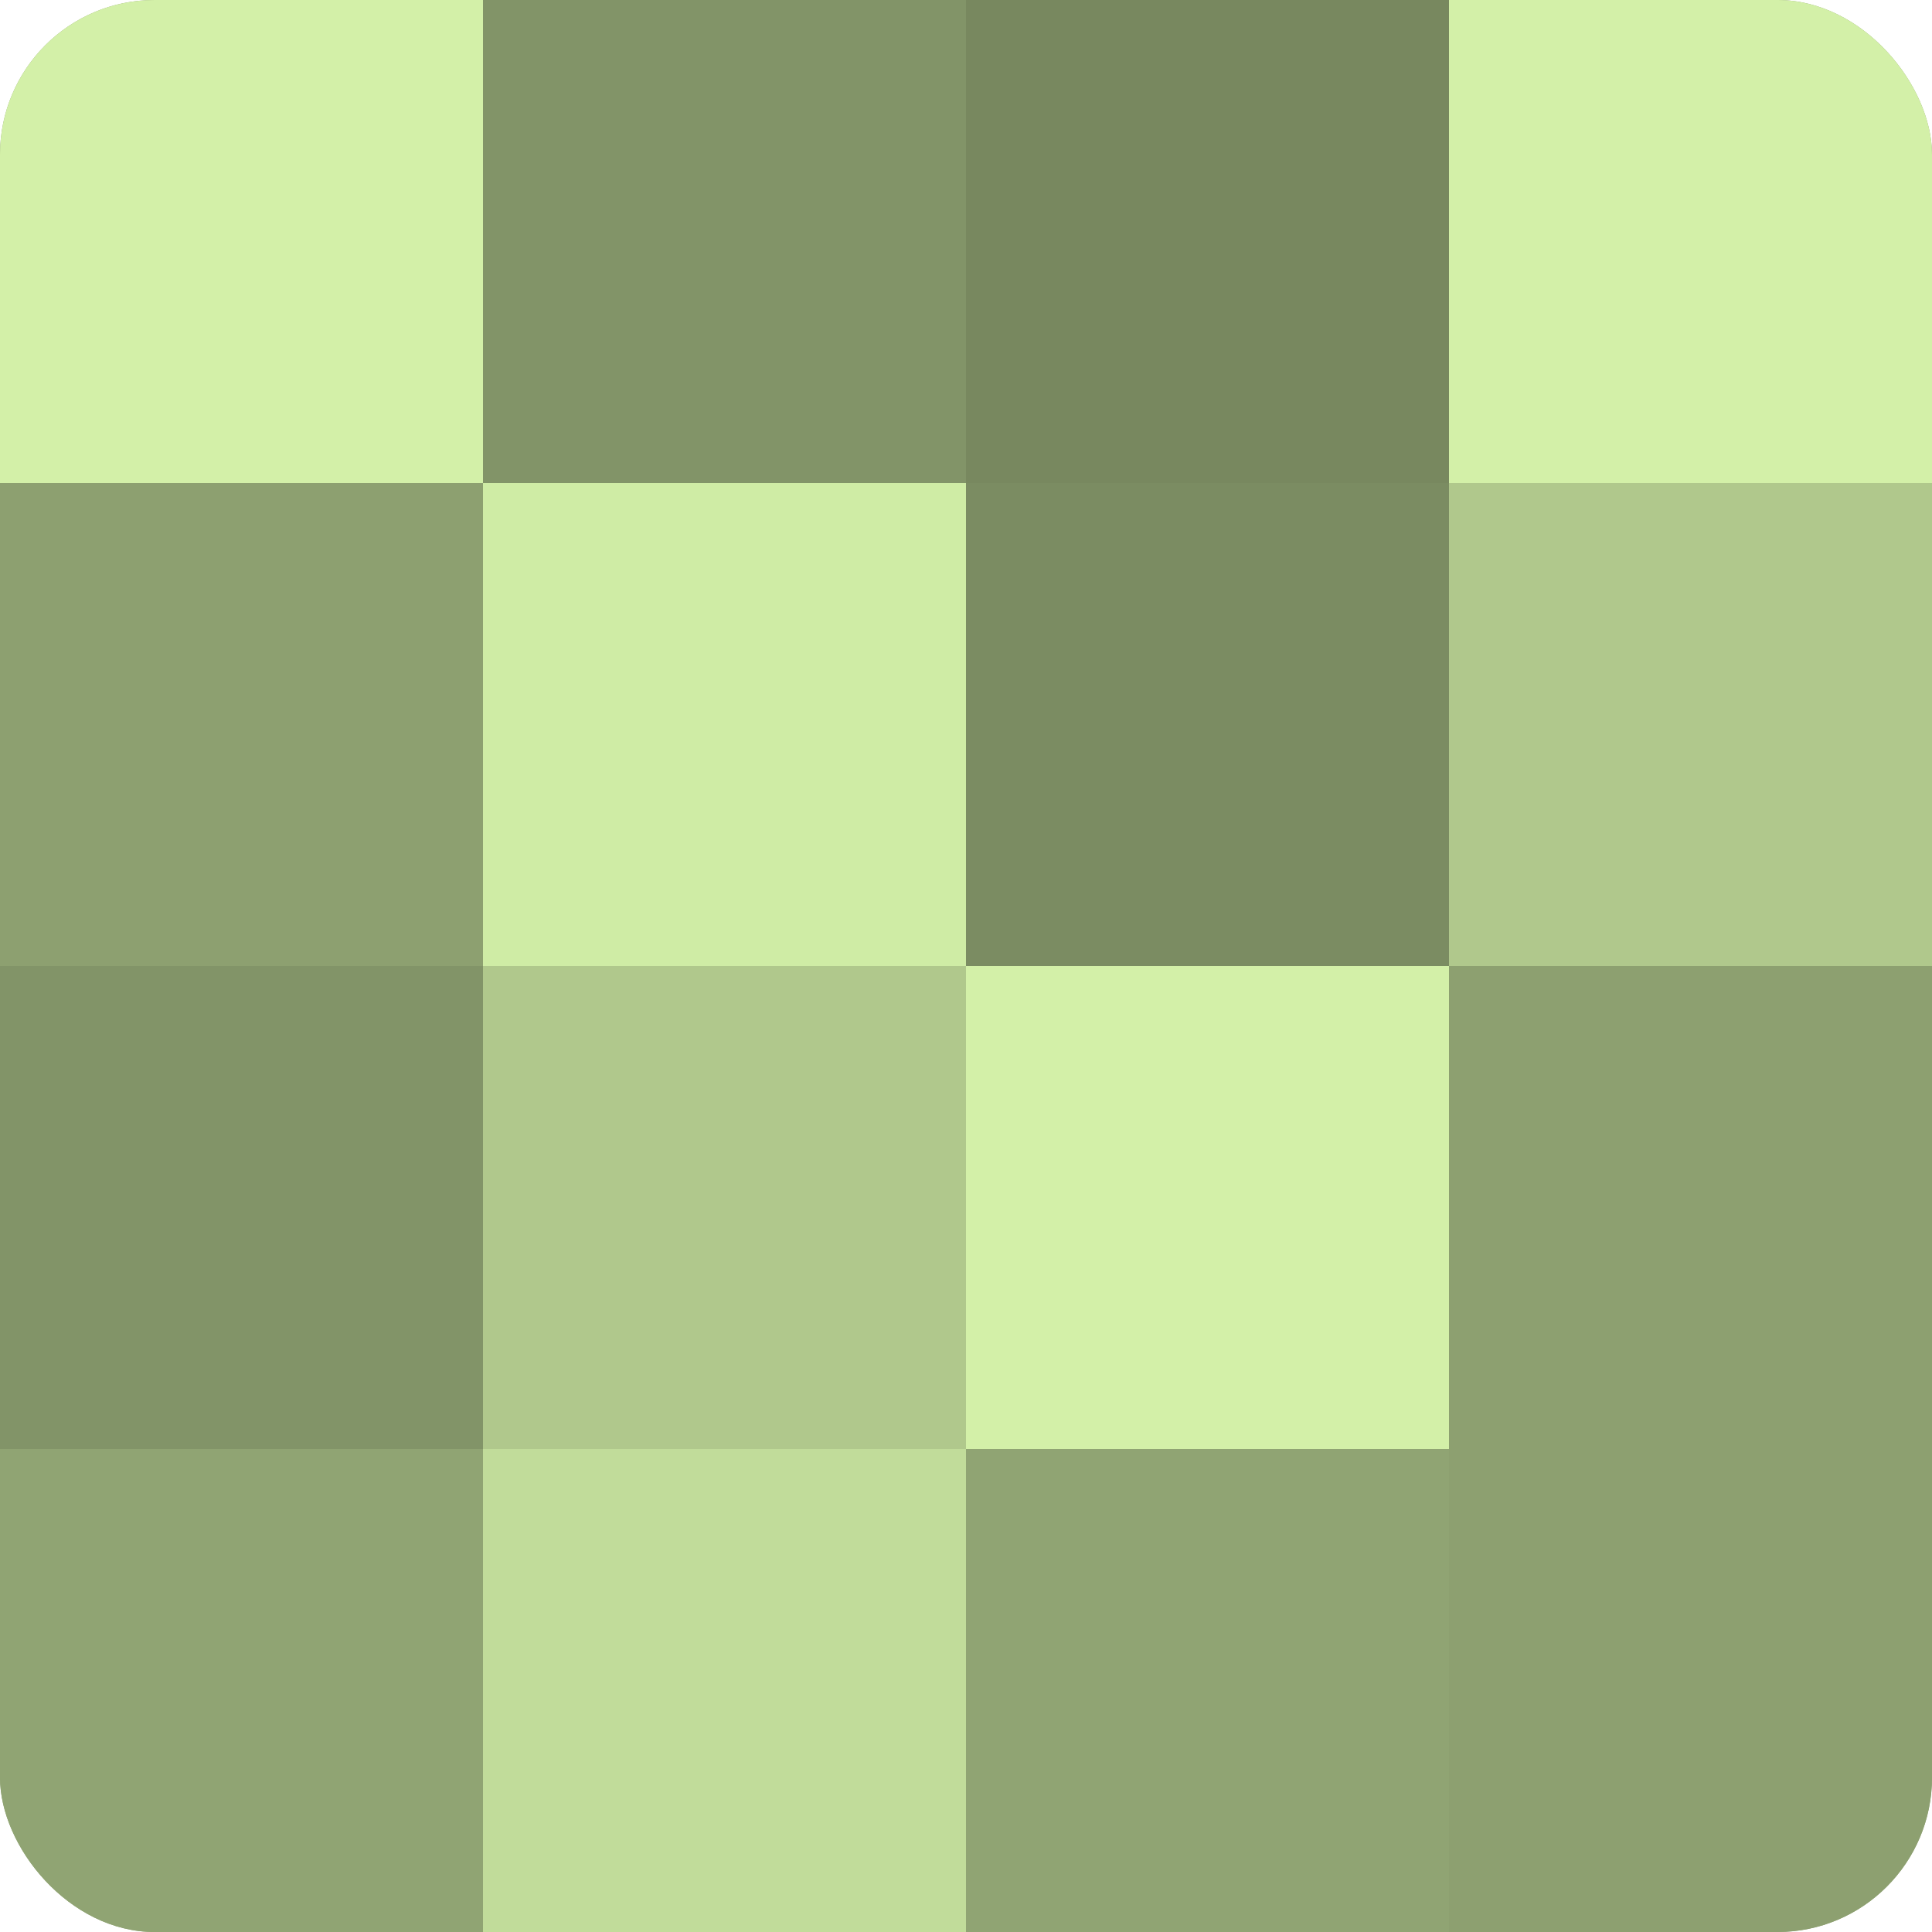
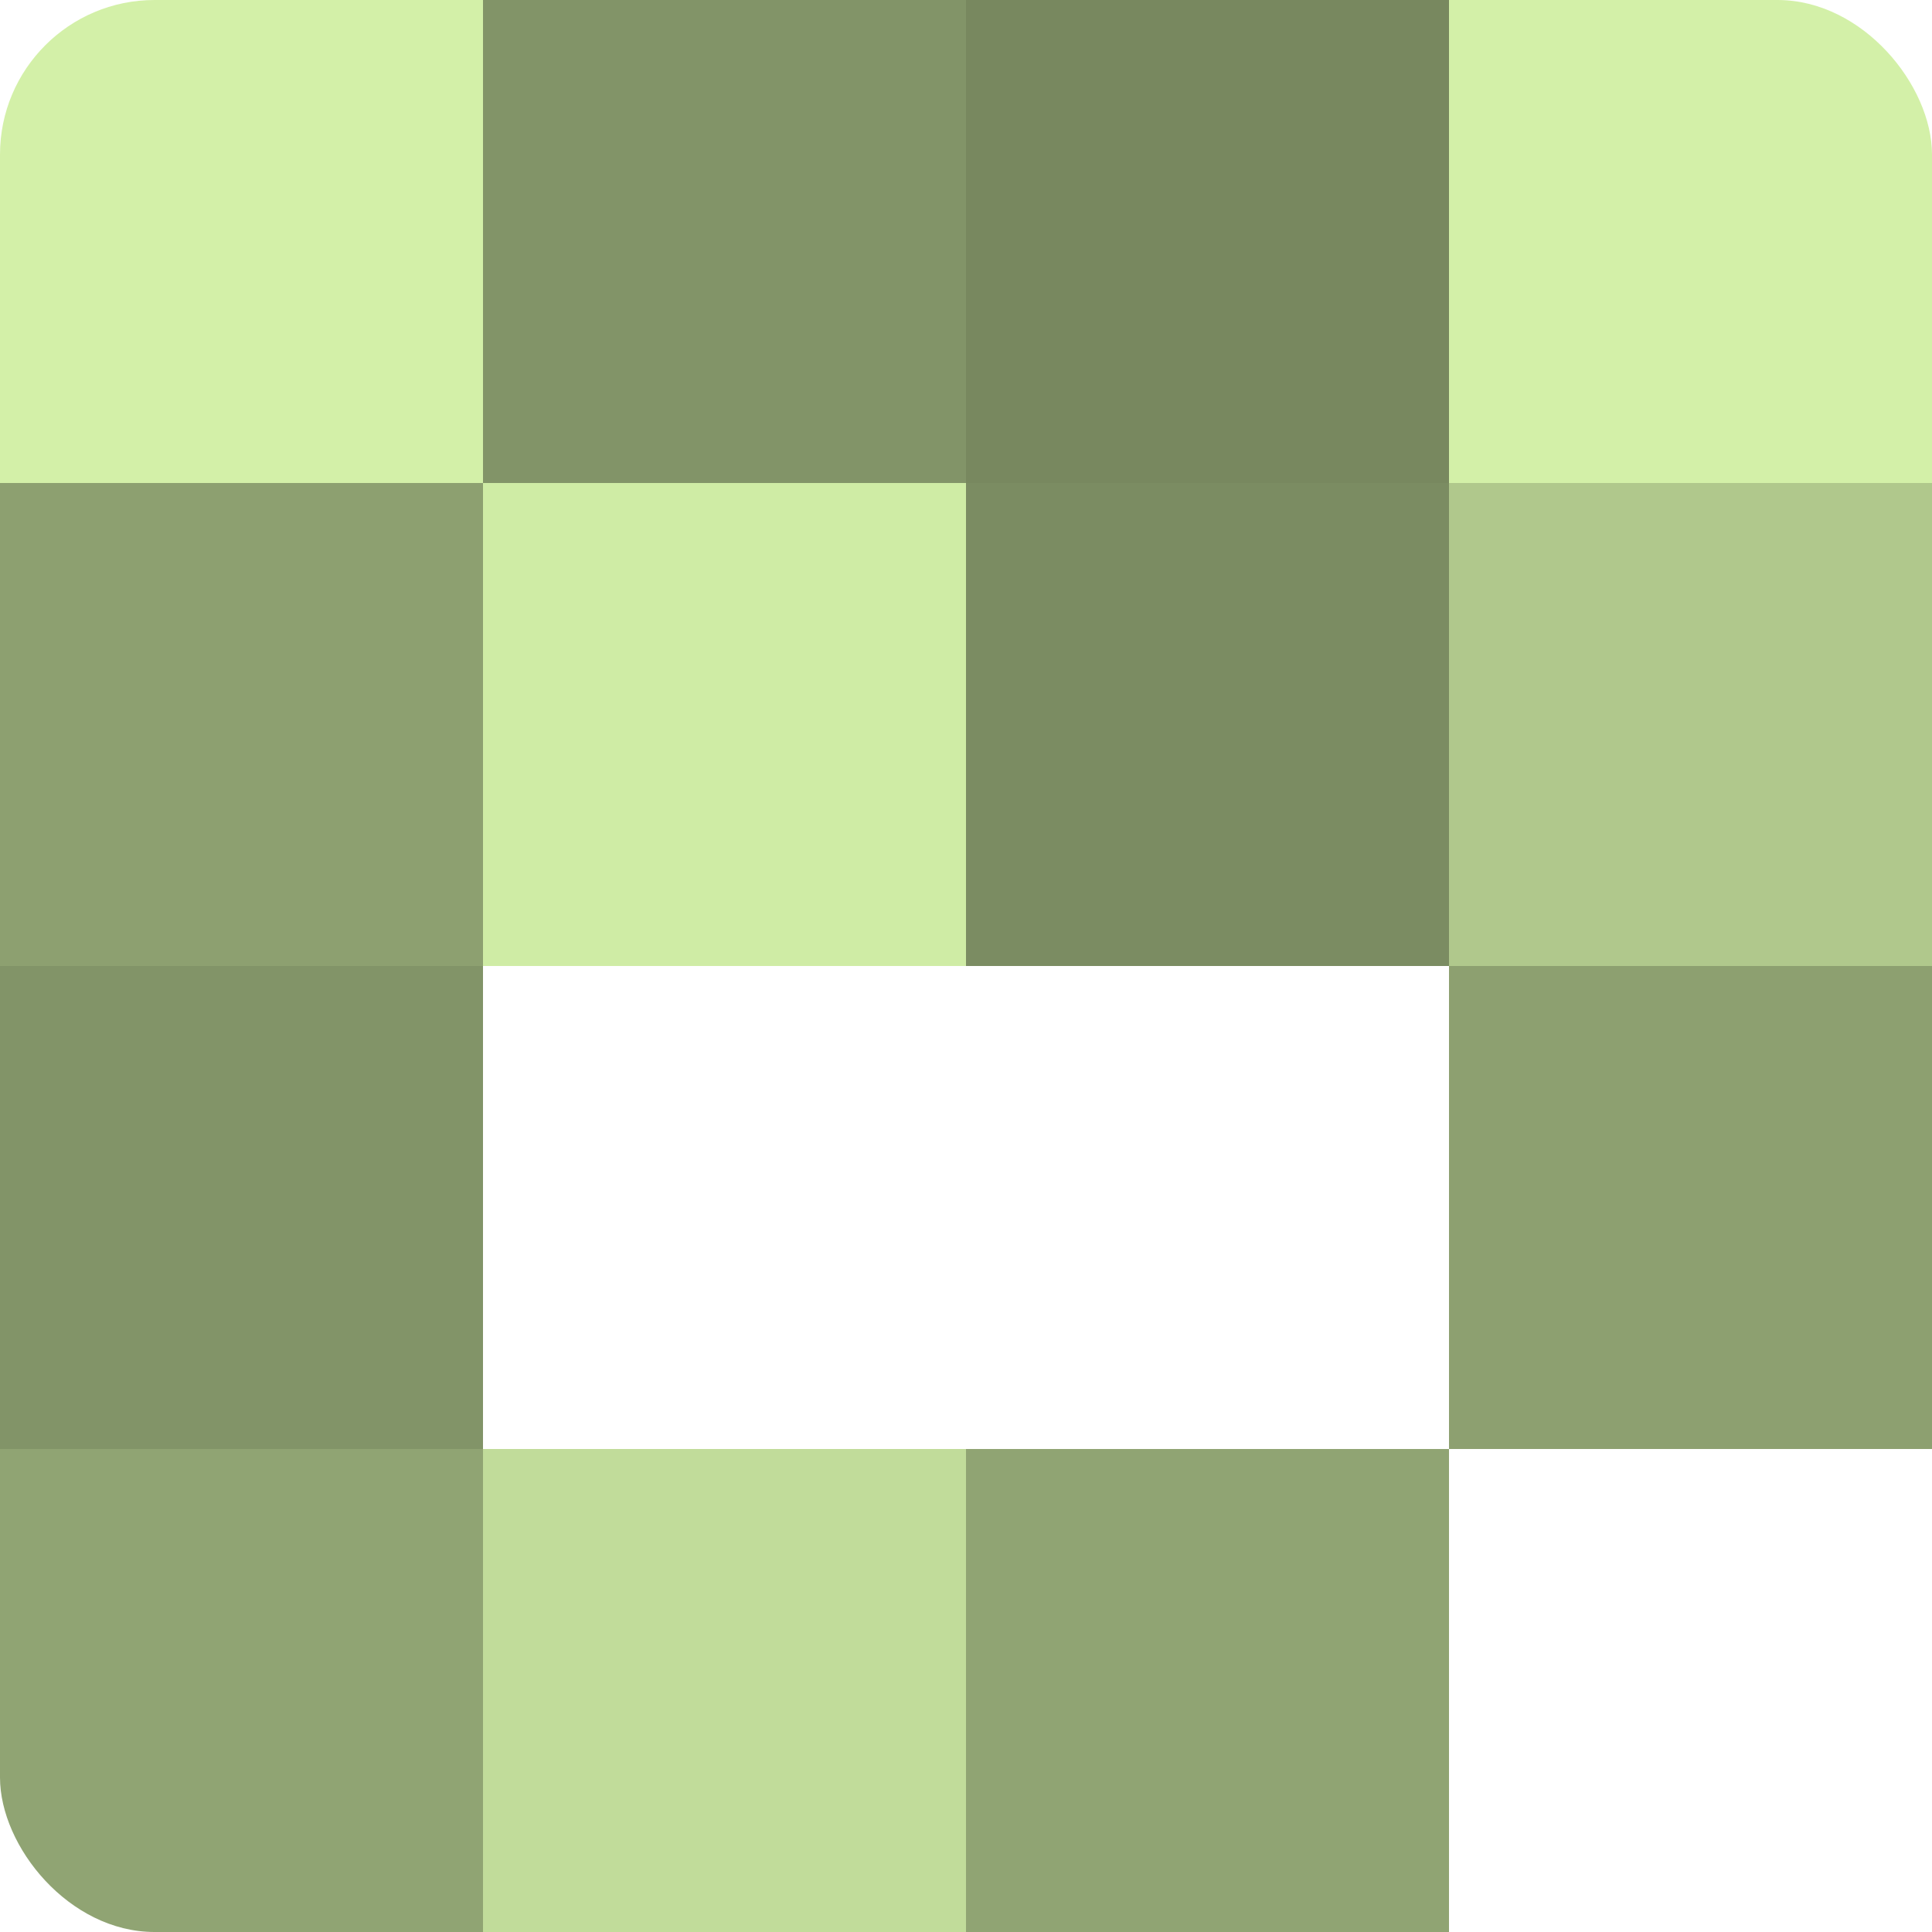
<svg xmlns="http://www.w3.org/2000/svg" width="60" height="60" viewBox="0 0 100 100" preserveAspectRatio="xMidYMid meet">
  <defs>
    <clipPath id="c" width="100" height="100">
      <rect width="100" height="100" rx="8" ry="8" />
    </clipPath>
  </defs>
  <g clip-path="url(#c)">
-     <rect width="100" height="100" fill="#8da070" />
    <rect width="25" height="25" fill="#d3f0a8" />
    <rect y="25" width="25" height="25" fill="#8da070" />
    <rect y="50" width="25" height="25" fill="#829468" />
    <rect y="75" width="25" height="25" fill="#90a473" />
    <rect x="25" width="25" height="25" fill="#829468" />
    <rect x="25" y="25" width="25" height="25" fill="#cfeca5" />
-     <rect x="25" y="50" width="25" height="25" fill="#b0c88c" />
    <rect x="25" y="75" width="25" height="25" fill="#c1dc9a" />
    <rect x="50" width="25" height="25" fill="#78885f" />
    <rect x="50" y="25" width="25" height="25" fill="#7b8c62" />
-     <rect x="50" y="50" width="25" height="25" fill="#d3f0a8" />
    <rect x="50" y="75" width="25" height="25" fill="#90a473" />
    <rect x="75" width="25" height="25" fill="#d3f0a8" />
    <rect x="75" y="25" width="25" height="25" fill="#b0c88c" />
    <rect x="75" y="50" width="25" height="25" fill="#8da070" />
-     <rect x="75" y="75" width="25" height="25" fill="#8da070" />
  </g>
</svg>